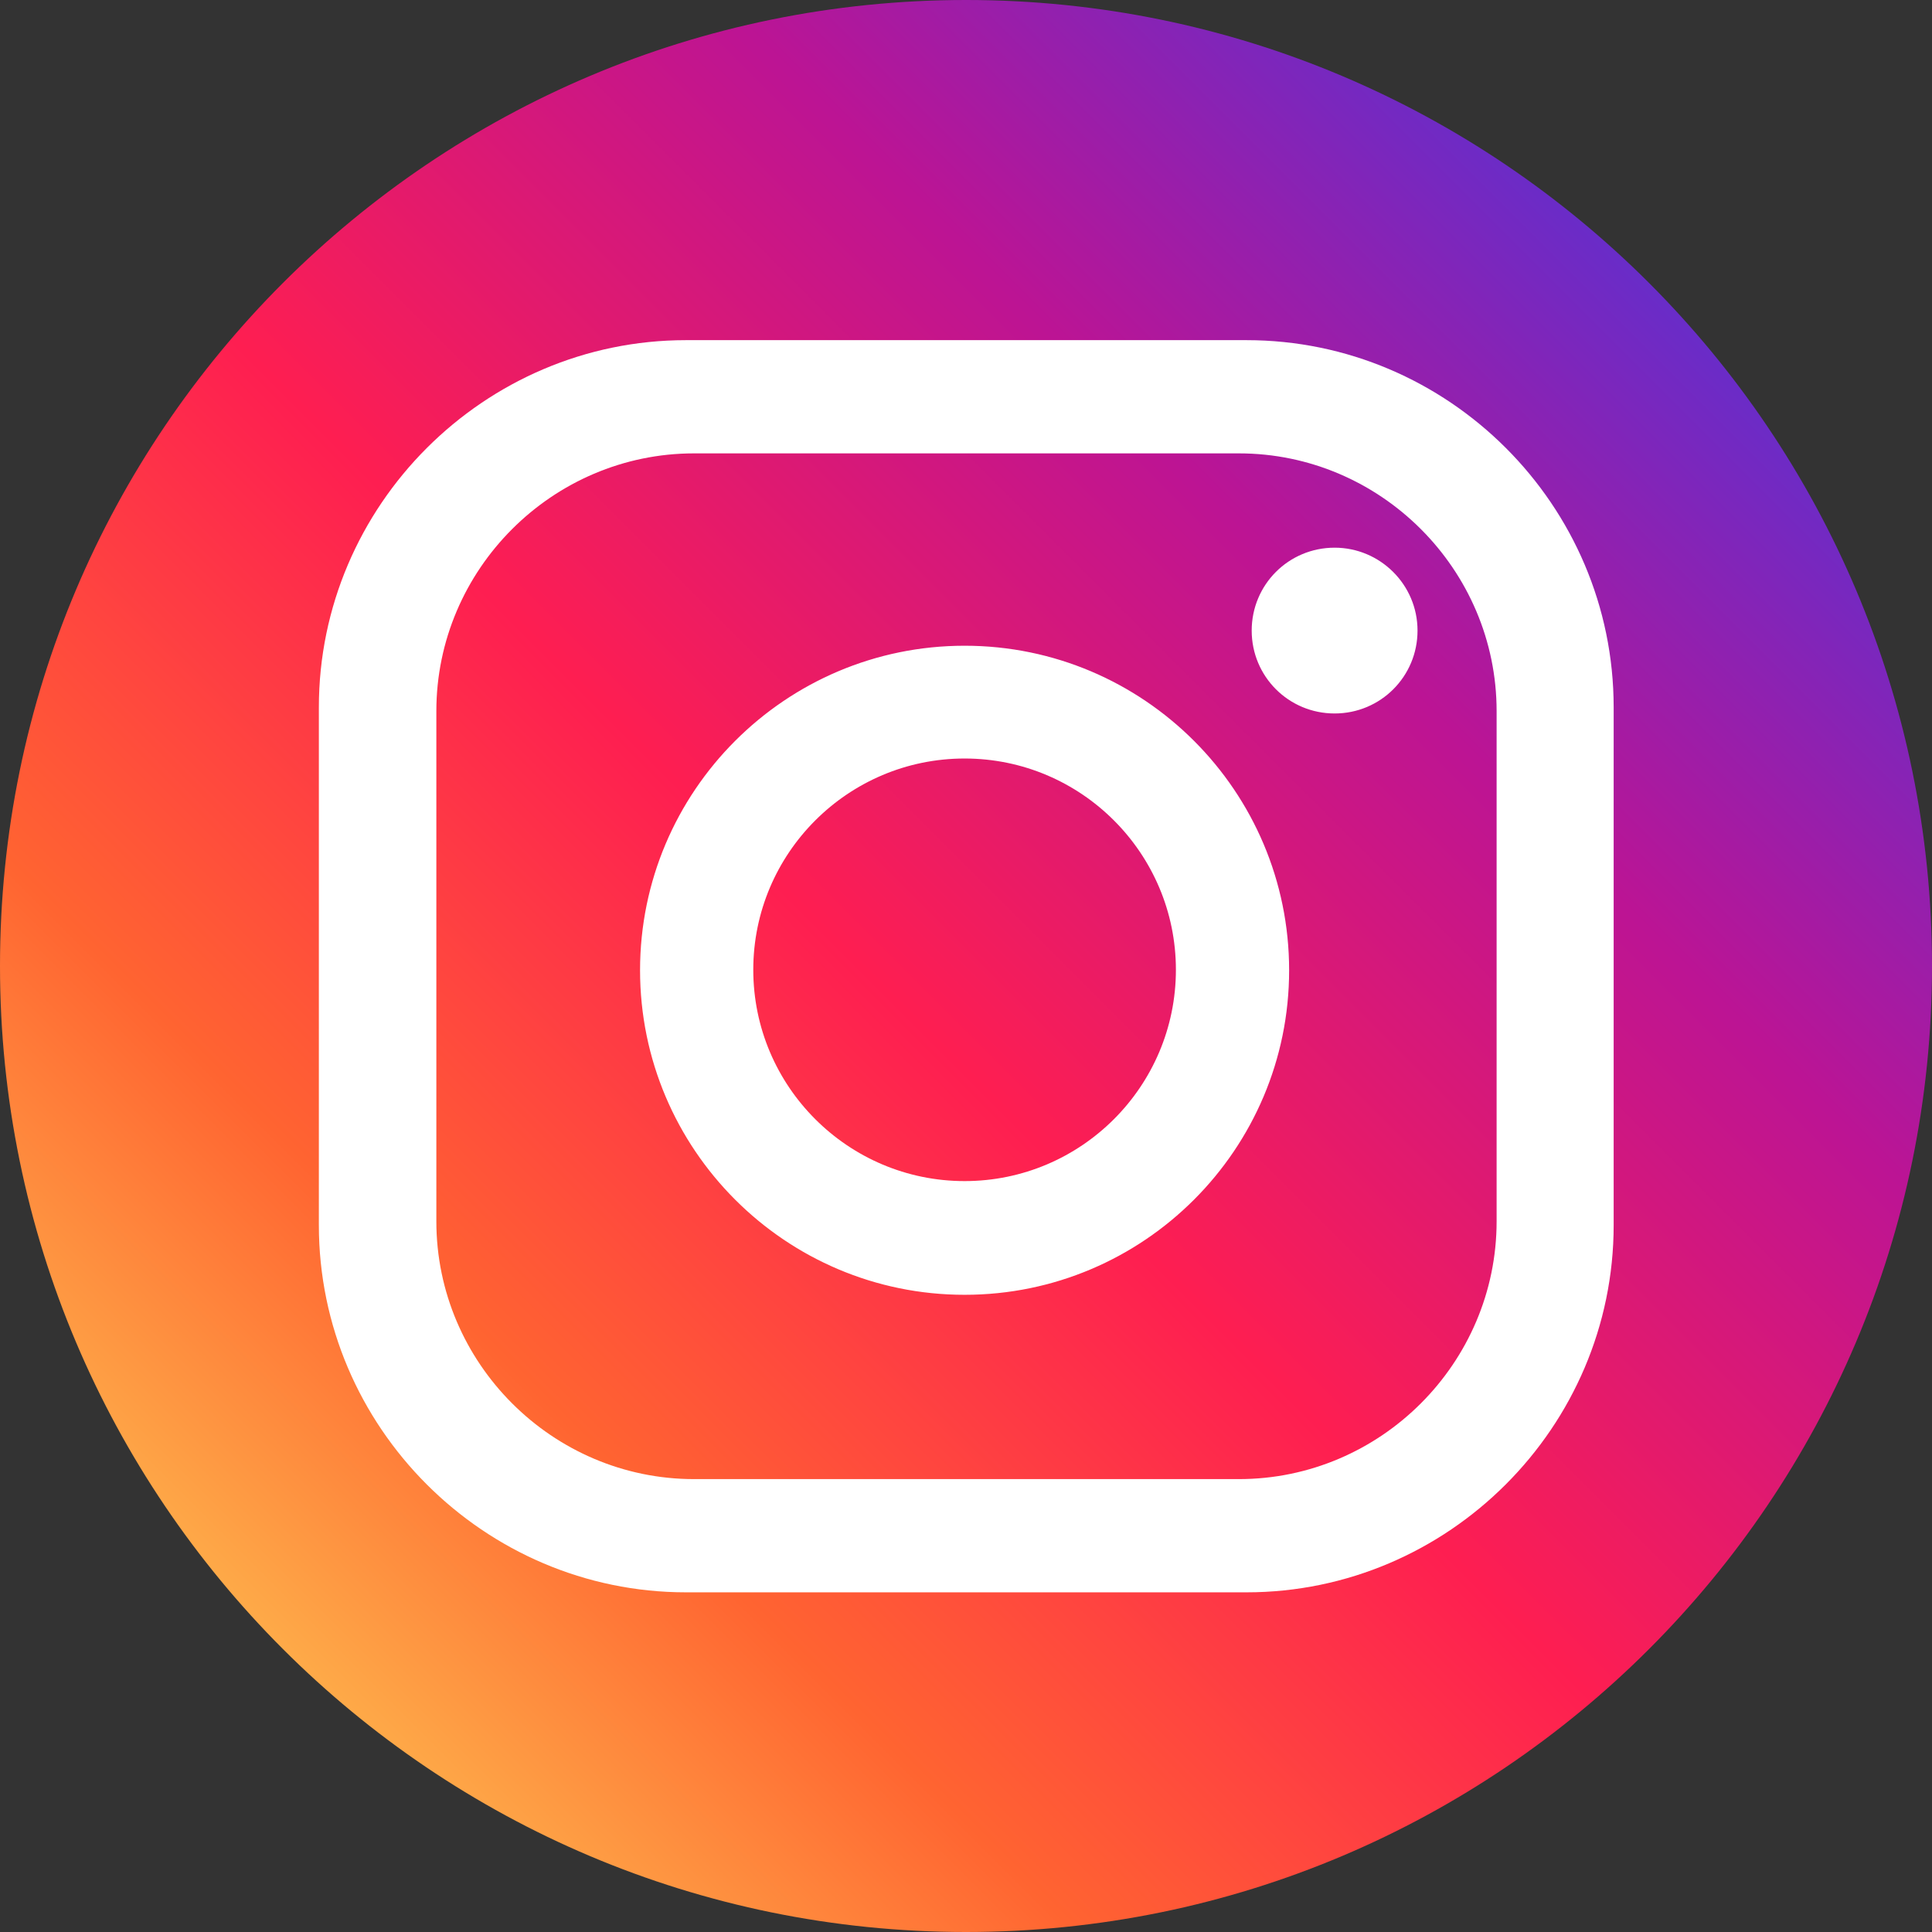
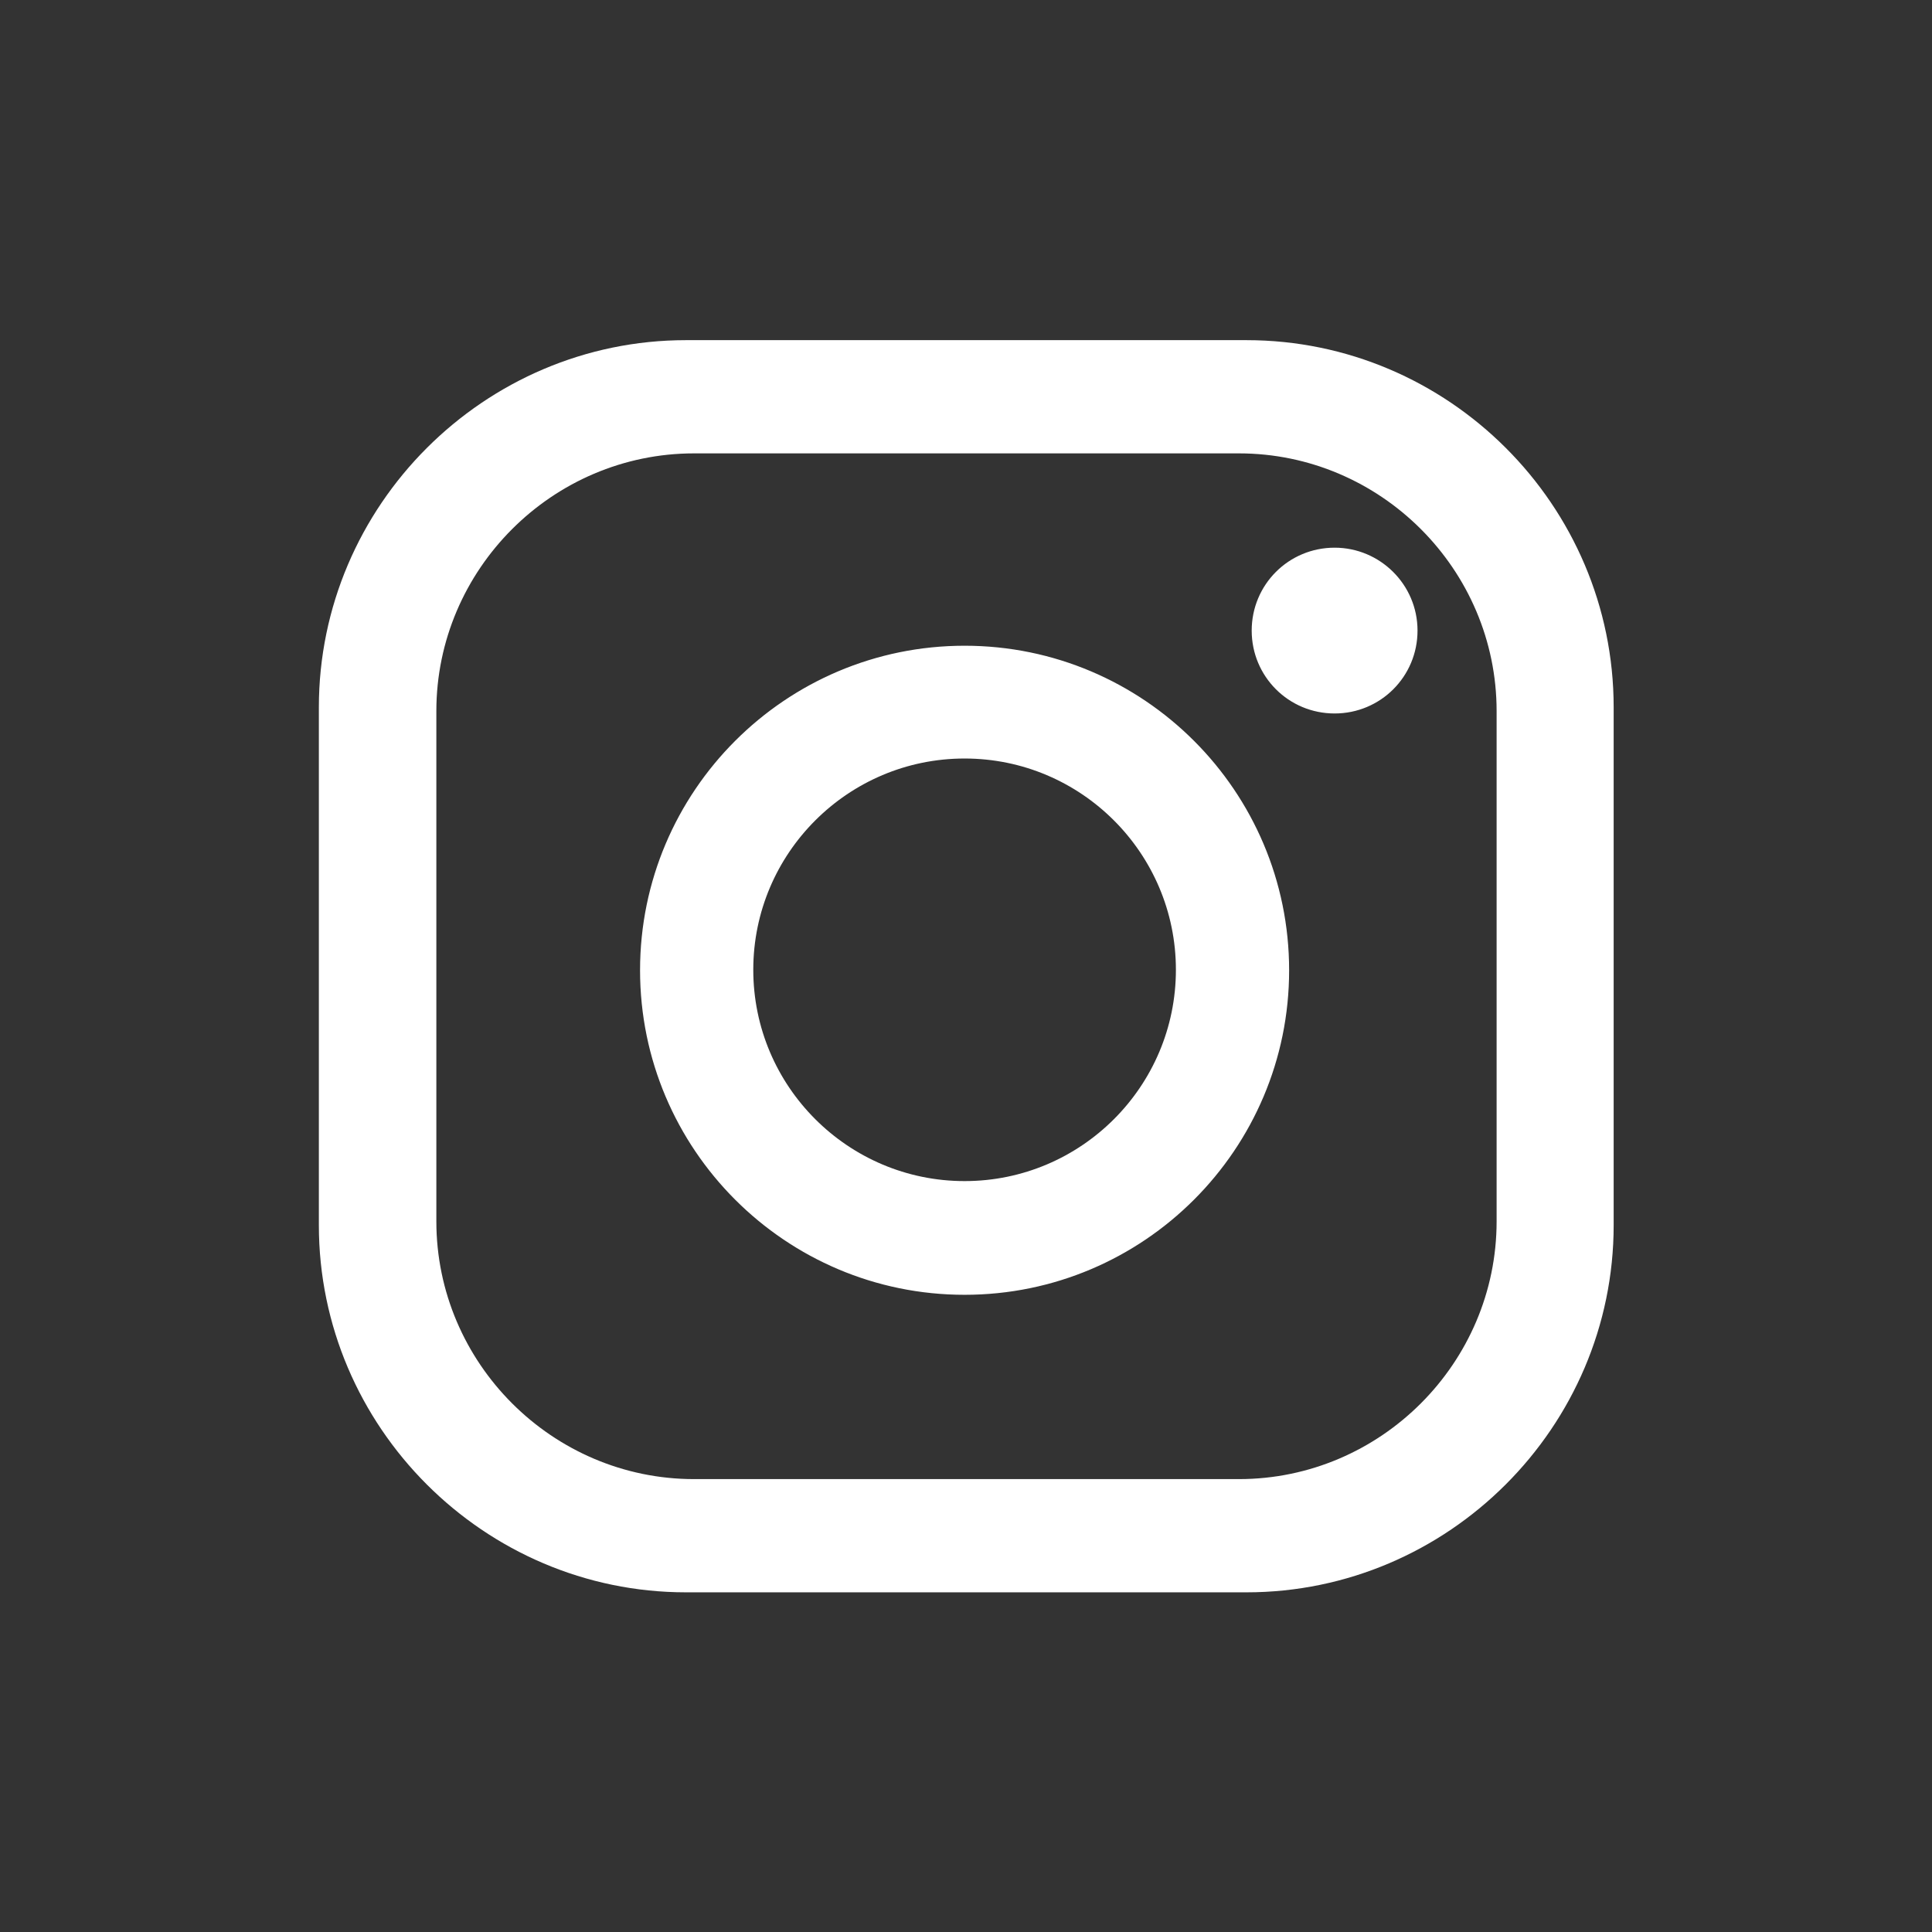
<svg xmlns="http://www.w3.org/2000/svg" width="48" height="48" viewBox="0 0 48 48" fill="none">
  <rect x="0" y="0" width="48" height="48" fill="#333333" stroke="none" />
-   <path d="M24 48C10.746 48 0 37.254 0 24C0 10.746 10.746 0 24 0C37.254 0 48 10.746 48 24C48 37.254 37.254 48 24 48Z" fill="url(#paint0_linear_6901_13454)" />
  <path d="M30.968 8.451H17.044C12.03 8.451 7.922 12.559 7.922 17.573V30.439C7.922 35.453 12.03 39.561 17.044 39.561H30.968C35.983 39.561 40.091 35.453 40.091 30.439V17.573C40.091 12.547 35.983 8.451 30.968 8.451ZM37.183 30.344C37.183 33.864 34.3 36.748 30.78 36.748H17.244C13.725 36.748 10.841 33.864 10.841 30.344V17.668C10.841 14.148 13.725 11.264 17.244 11.264H30.78C34.3 11.264 37.183 14.148 37.183 17.668V30.344ZM35.218 15.667C35.218 16.808 34.3 17.726 33.158 17.726C32.016 17.726 31.098 16.808 31.098 15.667C31.098 14.525 32.016 13.607 33.158 13.607C34.288 13.607 35.218 14.525 35.218 15.667ZM23.965 16.043C19.516 16.043 15.902 19.657 15.902 24.106C15.902 28.555 19.516 32.169 23.965 32.169C28.414 32.169 32.028 28.555 32.028 24.106C32.028 19.657 28.414 16.043 23.965 16.043ZM23.965 29.344C21.07 29.344 18.715 26.99 18.715 24.094C18.715 21.199 21.07 18.845 23.965 18.845C26.861 18.845 29.215 21.199 29.215 24.094C29.215 26.99 26.861 29.344 23.965 29.344Z" fill="white" />
  <defs>
    <linearGradient id="paint0_linear_6901_13454" x1="7.037" y1="40.971" x2="40.971" y2="7.037" gradientUnits="userSpaceOnUse">
      <stop stop-color="#FEAA48" />
      <stop offset="0.187" stop-color="#FF6431" />
      <stop offset="0.461" stop-color="#FE1E51" />
      <stop offset="0.763" stop-color="#BC1494" />
      <stop offset="1" stop-color="#692CC8" />
    </linearGradient>
  </defs>
</svg>